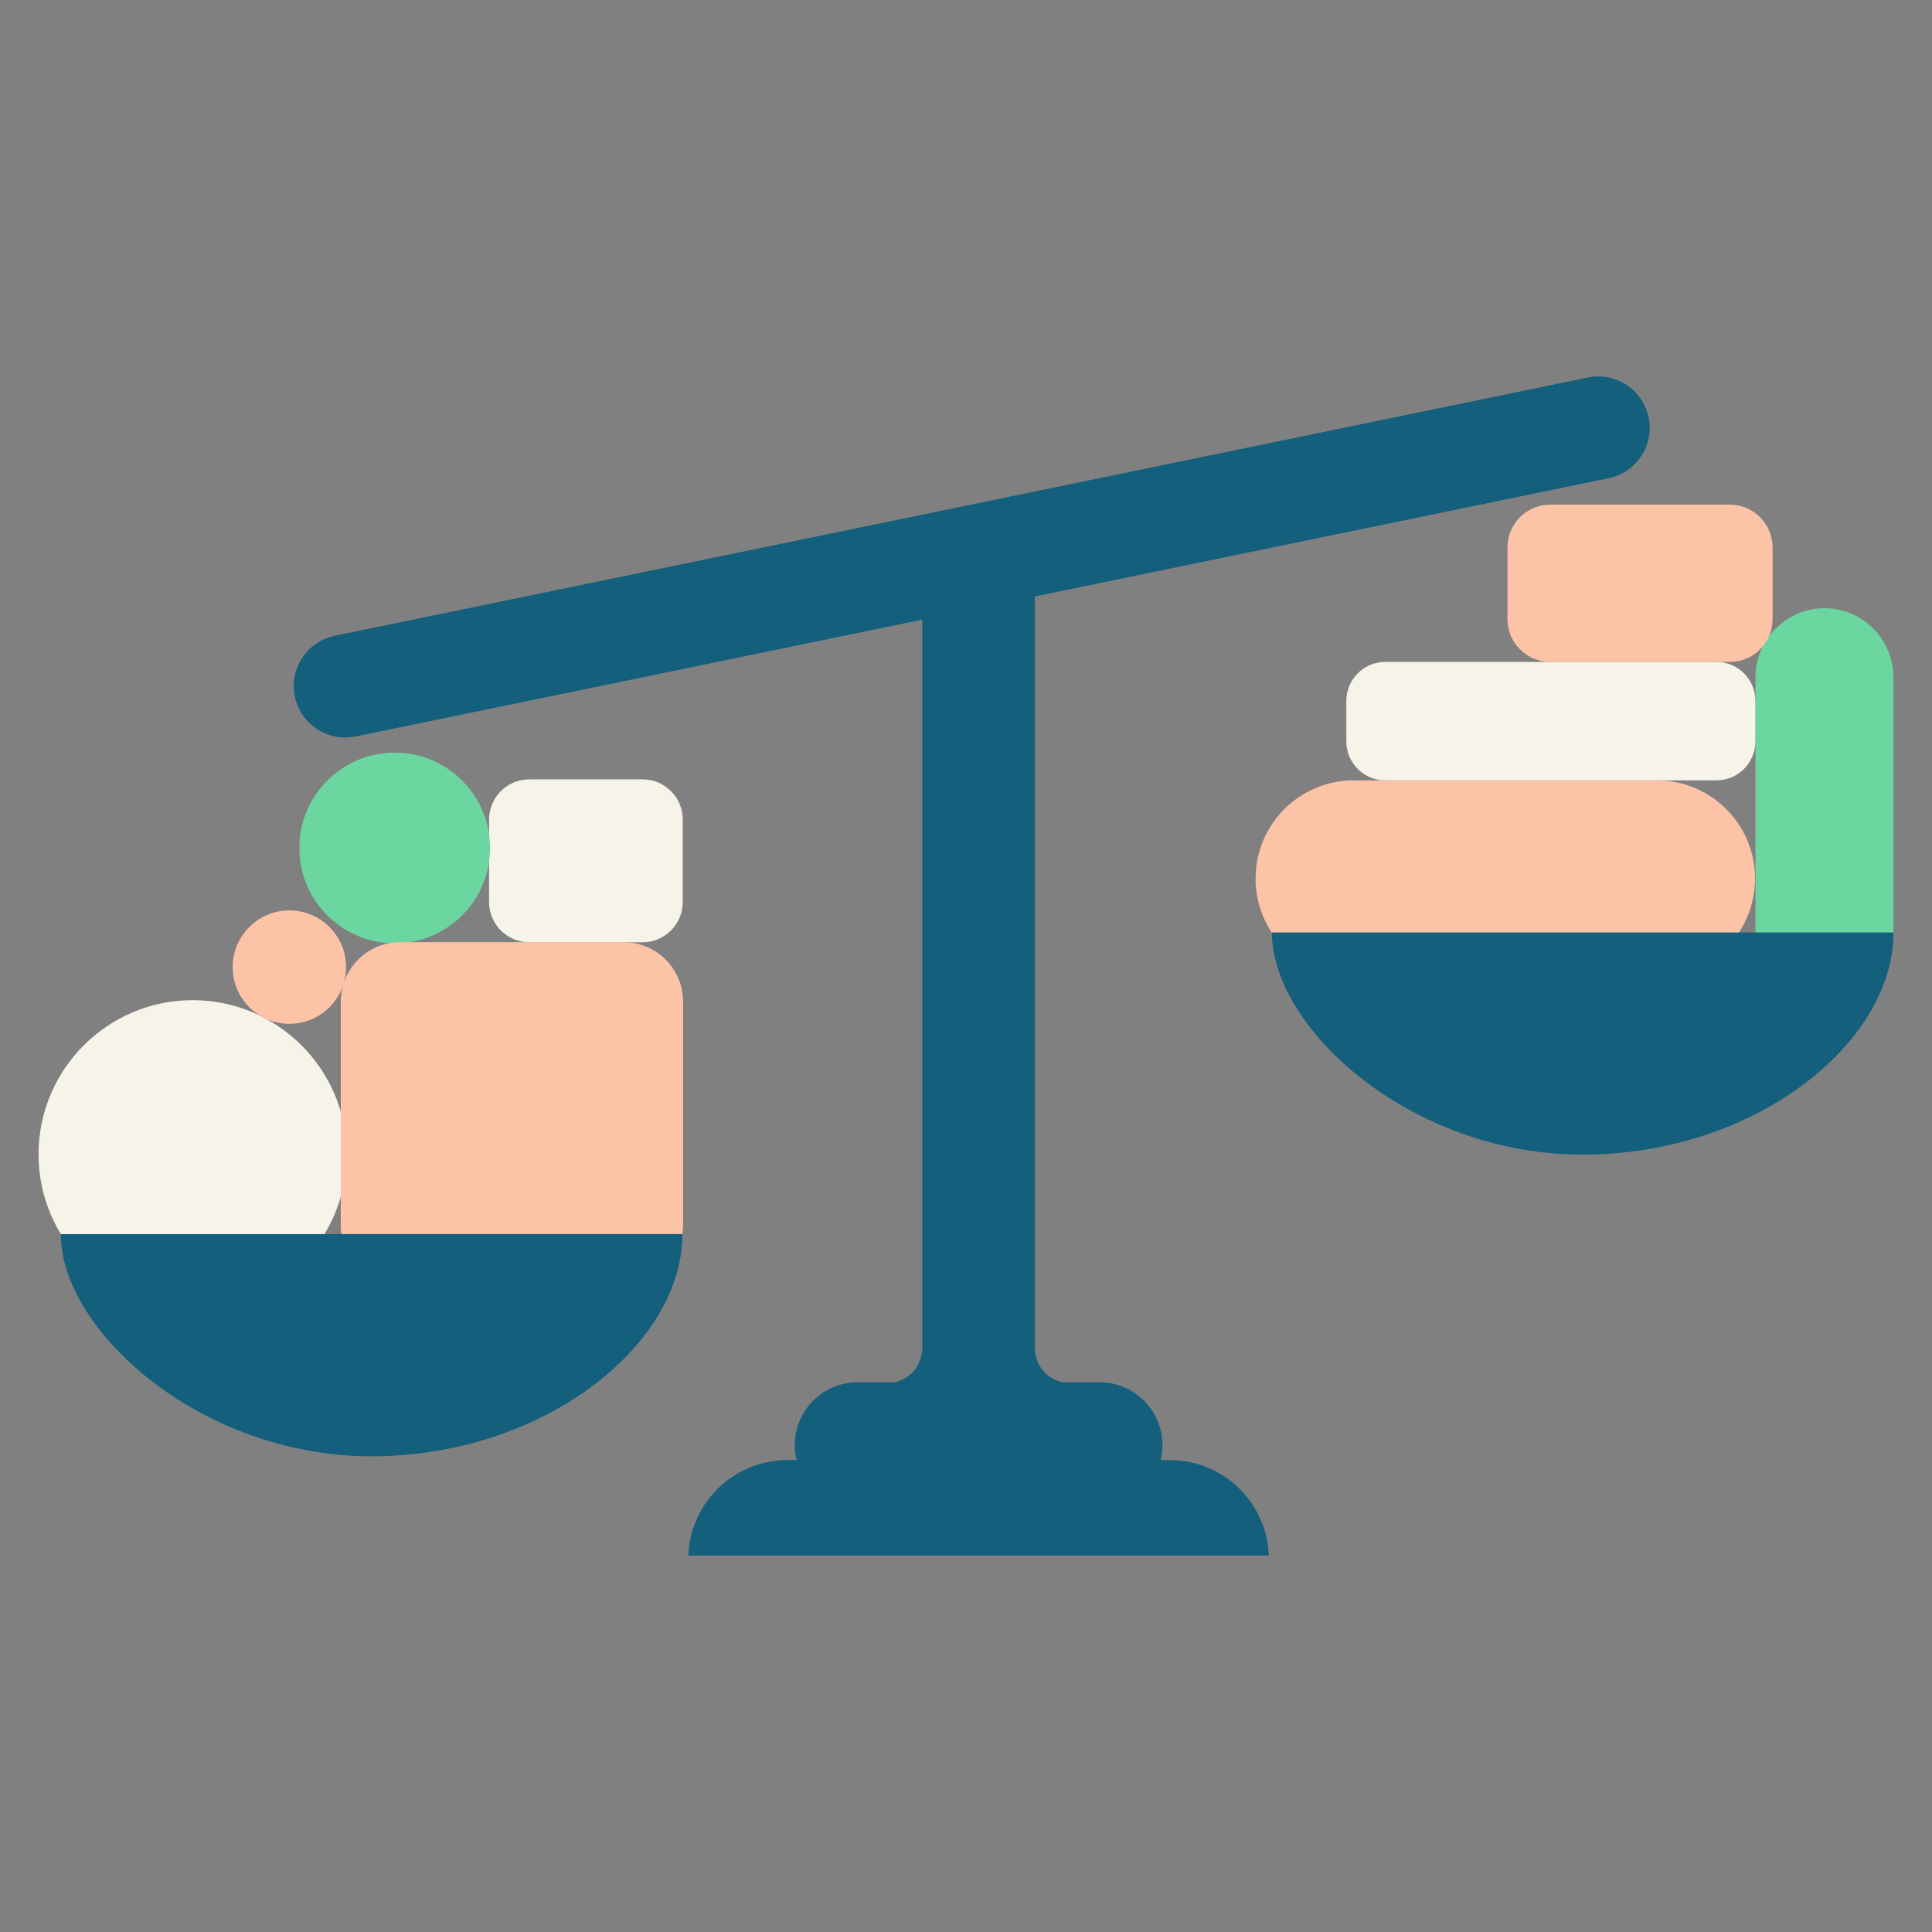
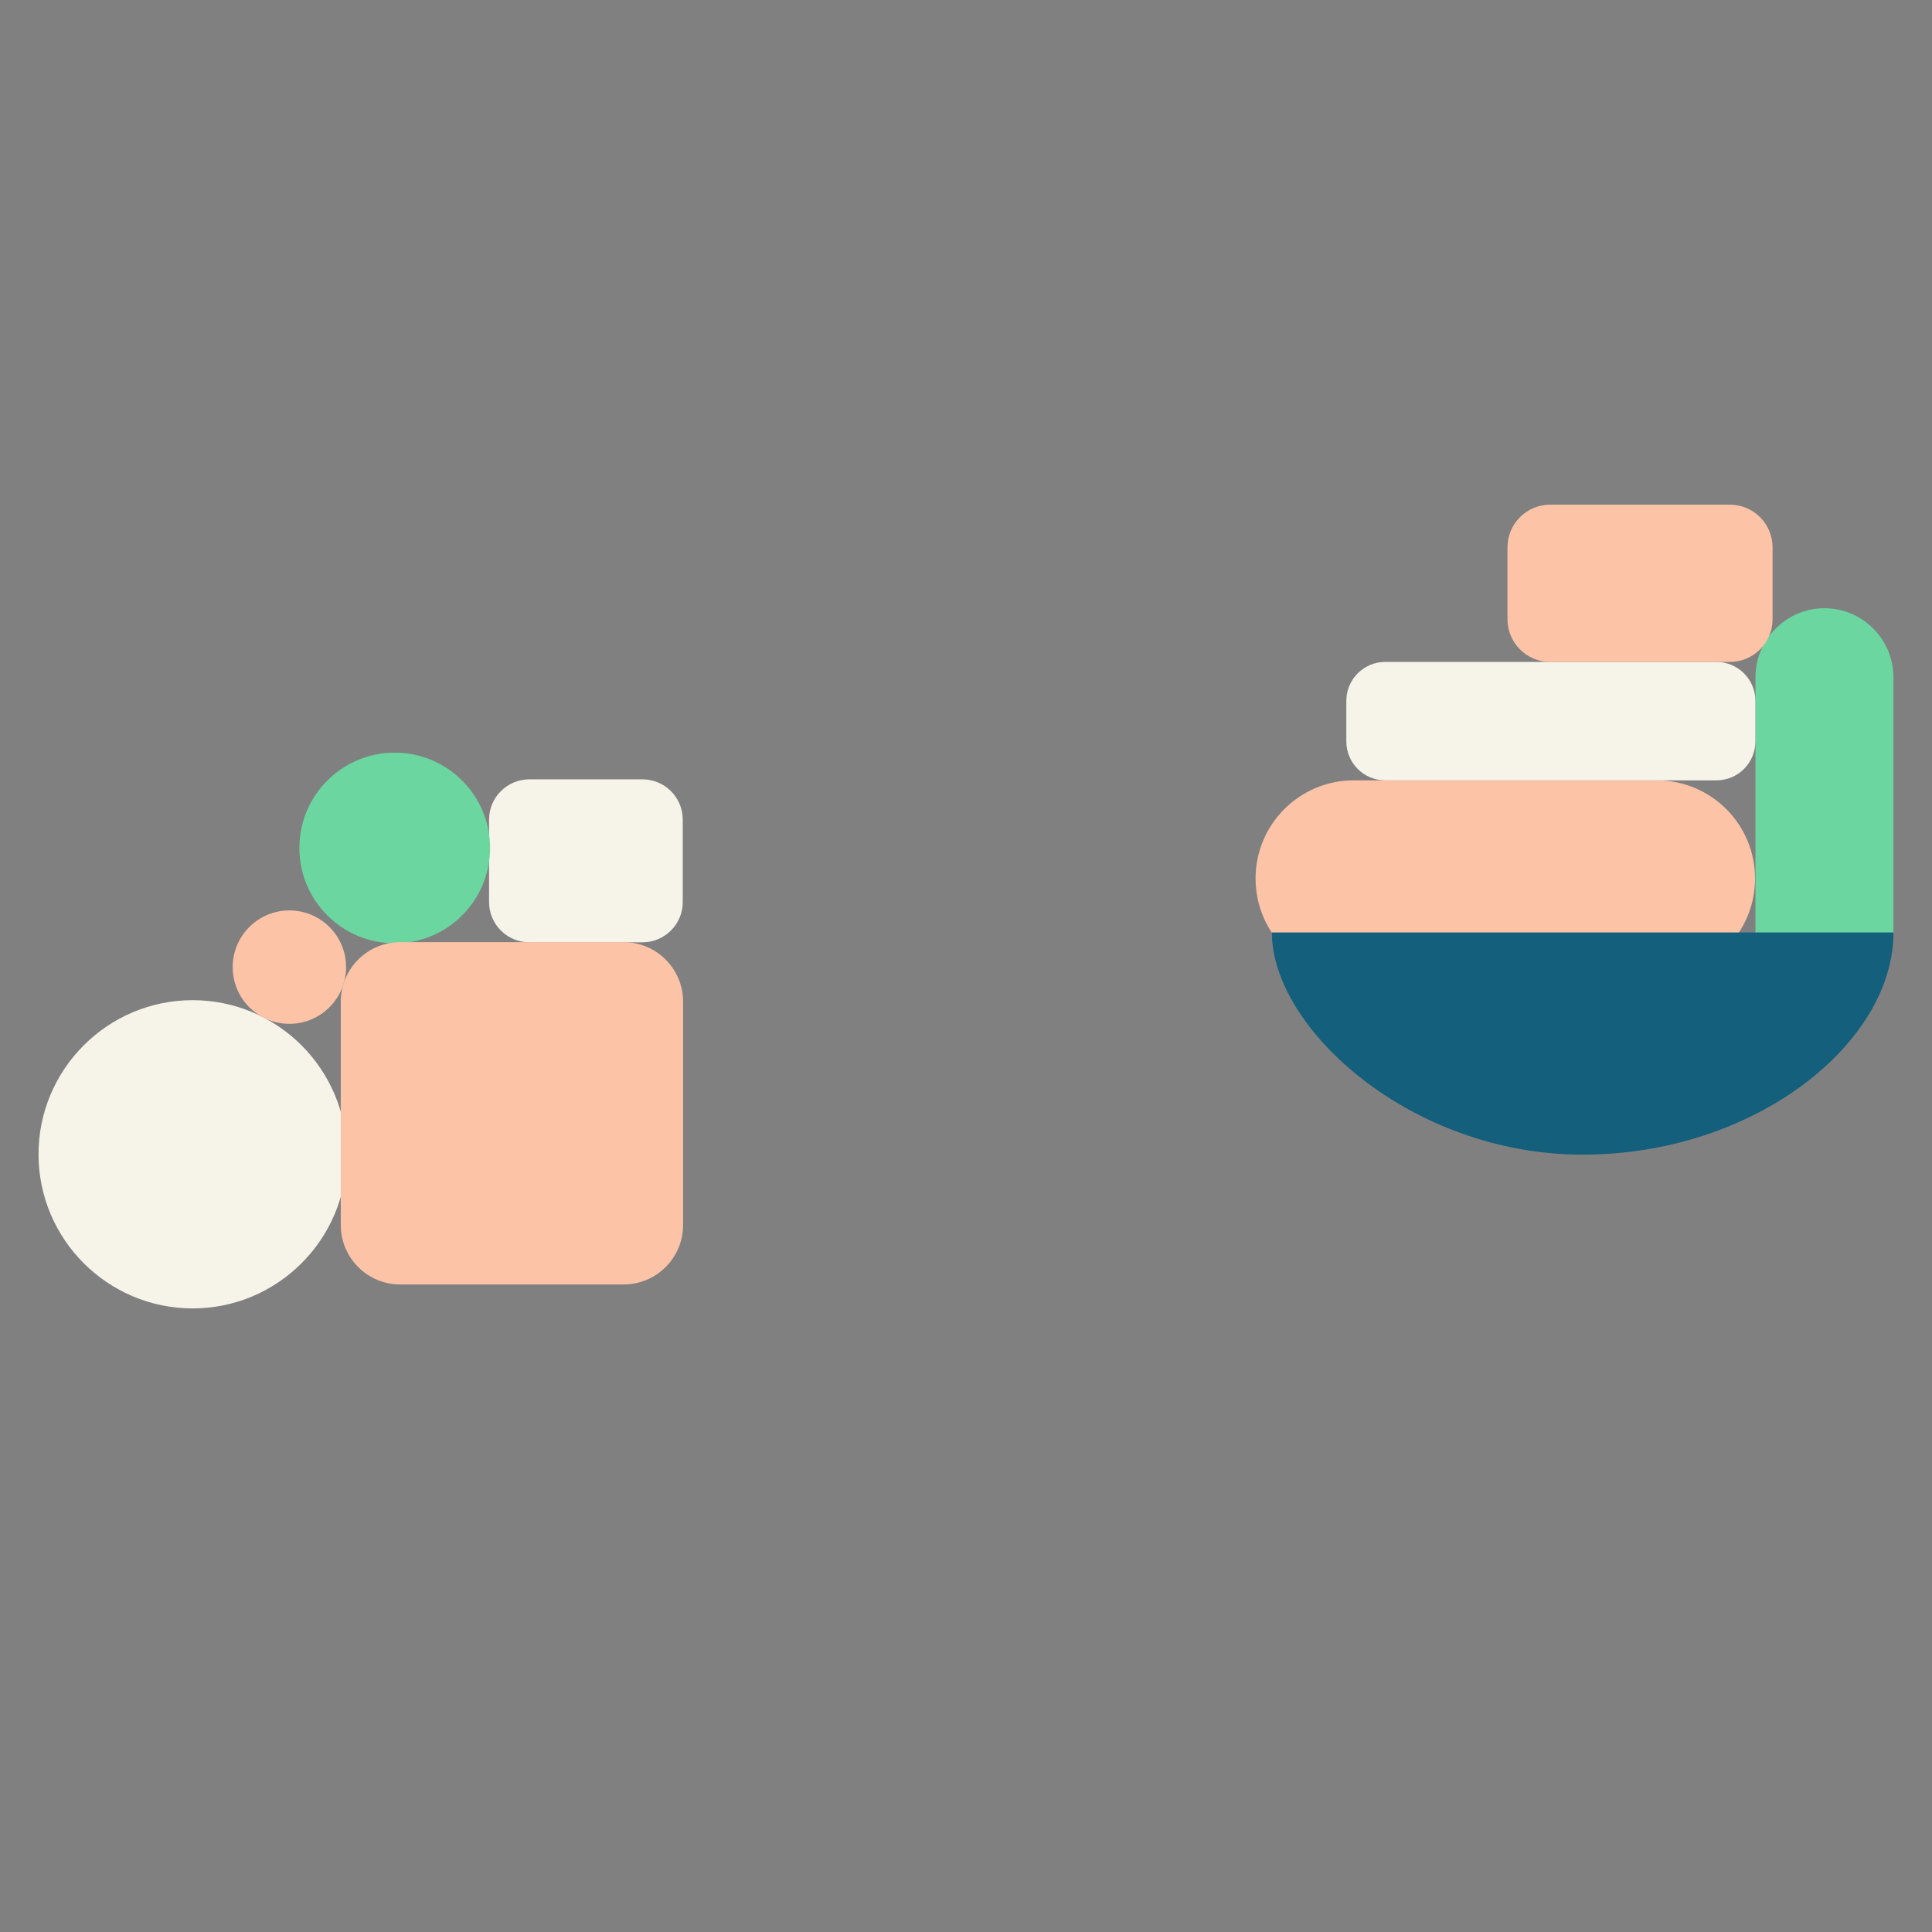
<svg xmlns="http://www.w3.org/2000/svg" width="256" height="256" viewBox="0 0 256 256" fill="none">
  <rect x="0" y="0" width="256" height="256" fill="#808080" stroke="none" />
  <path d="M85.129 103.267H70.141C67.193 103.267 64.803 105.656 64.803 108.604V119.523C64.803 122.47 67.193 124.86 70.141 124.86H85.129C88.077 124.86 90.467 122.47 90.467 119.523V108.604C90.467 105.656 88.077 103.267 85.129 103.267Z" fill="#F6F3E9" />
  <path d="M25.526 132.527C14.262 132.527 5.104 141.692 5.104 152.95C5.104 164.207 14.269 173.372 25.526 173.372C36.784 173.372 45.949 164.207 45.949 152.95C45.949 141.692 36.784 132.527 25.526 132.527Z" fill="#F6F3E9" />
  <path d="M38.345 135.663C42.495 135.663 45.859 132.299 45.859 128.15C45.859 124 42.495 120.636 38.345 120.636C34.196 120.636 30.832 124 30.832 128.15C30.832 132.299 34.196 135.663 38.345 135.663Z" fill="#FCC3A7" />
  <path d="M52.304 124.995C59.281 124.995 64.937 119.338 64.937 112.361C64.937 105.384 59.281 99.728 52.304 99.728C45.326 99.728 39.67 105.384 39.67 112.361C39.67 119.338 45.326 124.995 52.304 124.995Z" fill="#6BD69F" />
  <path d="M82.633 124.841H53.033C48.682 124.841 45.155 128.369 45.155 132.72V162.32C45.155 166.671 48.682 170.198 53.033 170.198H82.633C86.984 170.198 90.512 166.671 90.512 162.32V132.72C90.512 128.369 86.984 124.841 82.633 124.841Z" fill="#FCC3A7" />
-   <path d="M8.054 163.523C8.054 176.24 26.493 192.963 49.238 192.963C71.984 192.963 90.422 178.243 90.422 163.523H8.054Z" fill="#135F7C" />
  <path d="M244.592 132.099C244.681 131.657 244.873 131.267 245.129 130.934C245.897 129.373 246.979 128.029 248.08 126.665C248.323 125.328 249.257 124.137 250.889 123.952V89.731C250.889 84.701 246.774 80.592 241.75 80.592C236.726 80.592 232.611 84.707 232.611 89.731V126.275C232.611 131.305 236.726 135.414 241.75 135.414C242.844 135.414 243.894 135.209 244.867 134.851C244.502 134.083 244.387 133.181 244.553 132.336C244.572 132.253 244.585 132.176 244.604 132.093L244.592 132.099Z" fill="#6BD69F" />
  <path d="M219.548 103.401H179.376C172.193 103.401 166.371 109.224 166.371 116.406V116.413C166.371 123.595 172.193 129.417 179.376 129.417H219.548C226.731 129.417 232.553 123.595 232.553 116.413V116.406C232.553 109.224 226.731 103.401 219.548 103.401Z" fill="#FCC3A7" />
  <path d="M168.528 123.555C168.528 136.271 186.966 152.995 209.712 152.995C232.457 152.995 250.896 138.275 250.896 123.555H168.528Z" fill="#135F7C" />
  <path d="M227.44 87.709H183.555C180.706 87.709 178.396 90.018 178.396 92.867V98.243C178.396 101.092 180.706 103.401 183.555 103.401H227.44C230.289 103.401 232.598 101.092 232.598 98.243V92.867C232.598 90.018 230.289 87.709 227.44 87.709Z" fill="#F6F3E9" />
  <path d="M229.212 66.87H205.411C202.283 66.87 199.747 69.406 199.747 72.534V82.044C199.747 85.173 202.283 87.709 205.411 87.709H229.212C232.341 87.709 234.876 85.173 234.876 82.044V72.534C234.876 69.406 232.341 66.87 229.212 66.87Z" fill="#FCC3A7" />
-   <path d="M218.454 55.318C217.693 51.632 214.096 49.264 210.409 50.019L44.361 84.24C40.675 85.001 38.307 88.604 39.062 92.284C39.728 95.504 42.563 97.724 45.731 97.724C46.185 97.724 46.646 97.68 47.113 97.584L122.205 82.108V178.908C121.929 181.417 120.304 182.755 118.544 183.158H113.641C109.04 183.158 105.309 186.889 105.309 191.491C105.309 192.176 105.398 192.835 105.552 193.468H104.342C97.245 193.468 91.472 199.088 91.203 206.121H168.131C167.862 199.088 162.089 193.468 154.992 193.468H153.782C153.936 192.835 154.025 192.176 154.025 191.491C154.025 186.889 150.294 183.158 145.693 183.158H140.771C139.037 182.761 137.437 181.449 137.129 179.011V79.03L213.155 63.363C216.841 62.601 219.209 58.998 218.454 55.318Z" fill="#135F7C" />
</svg>